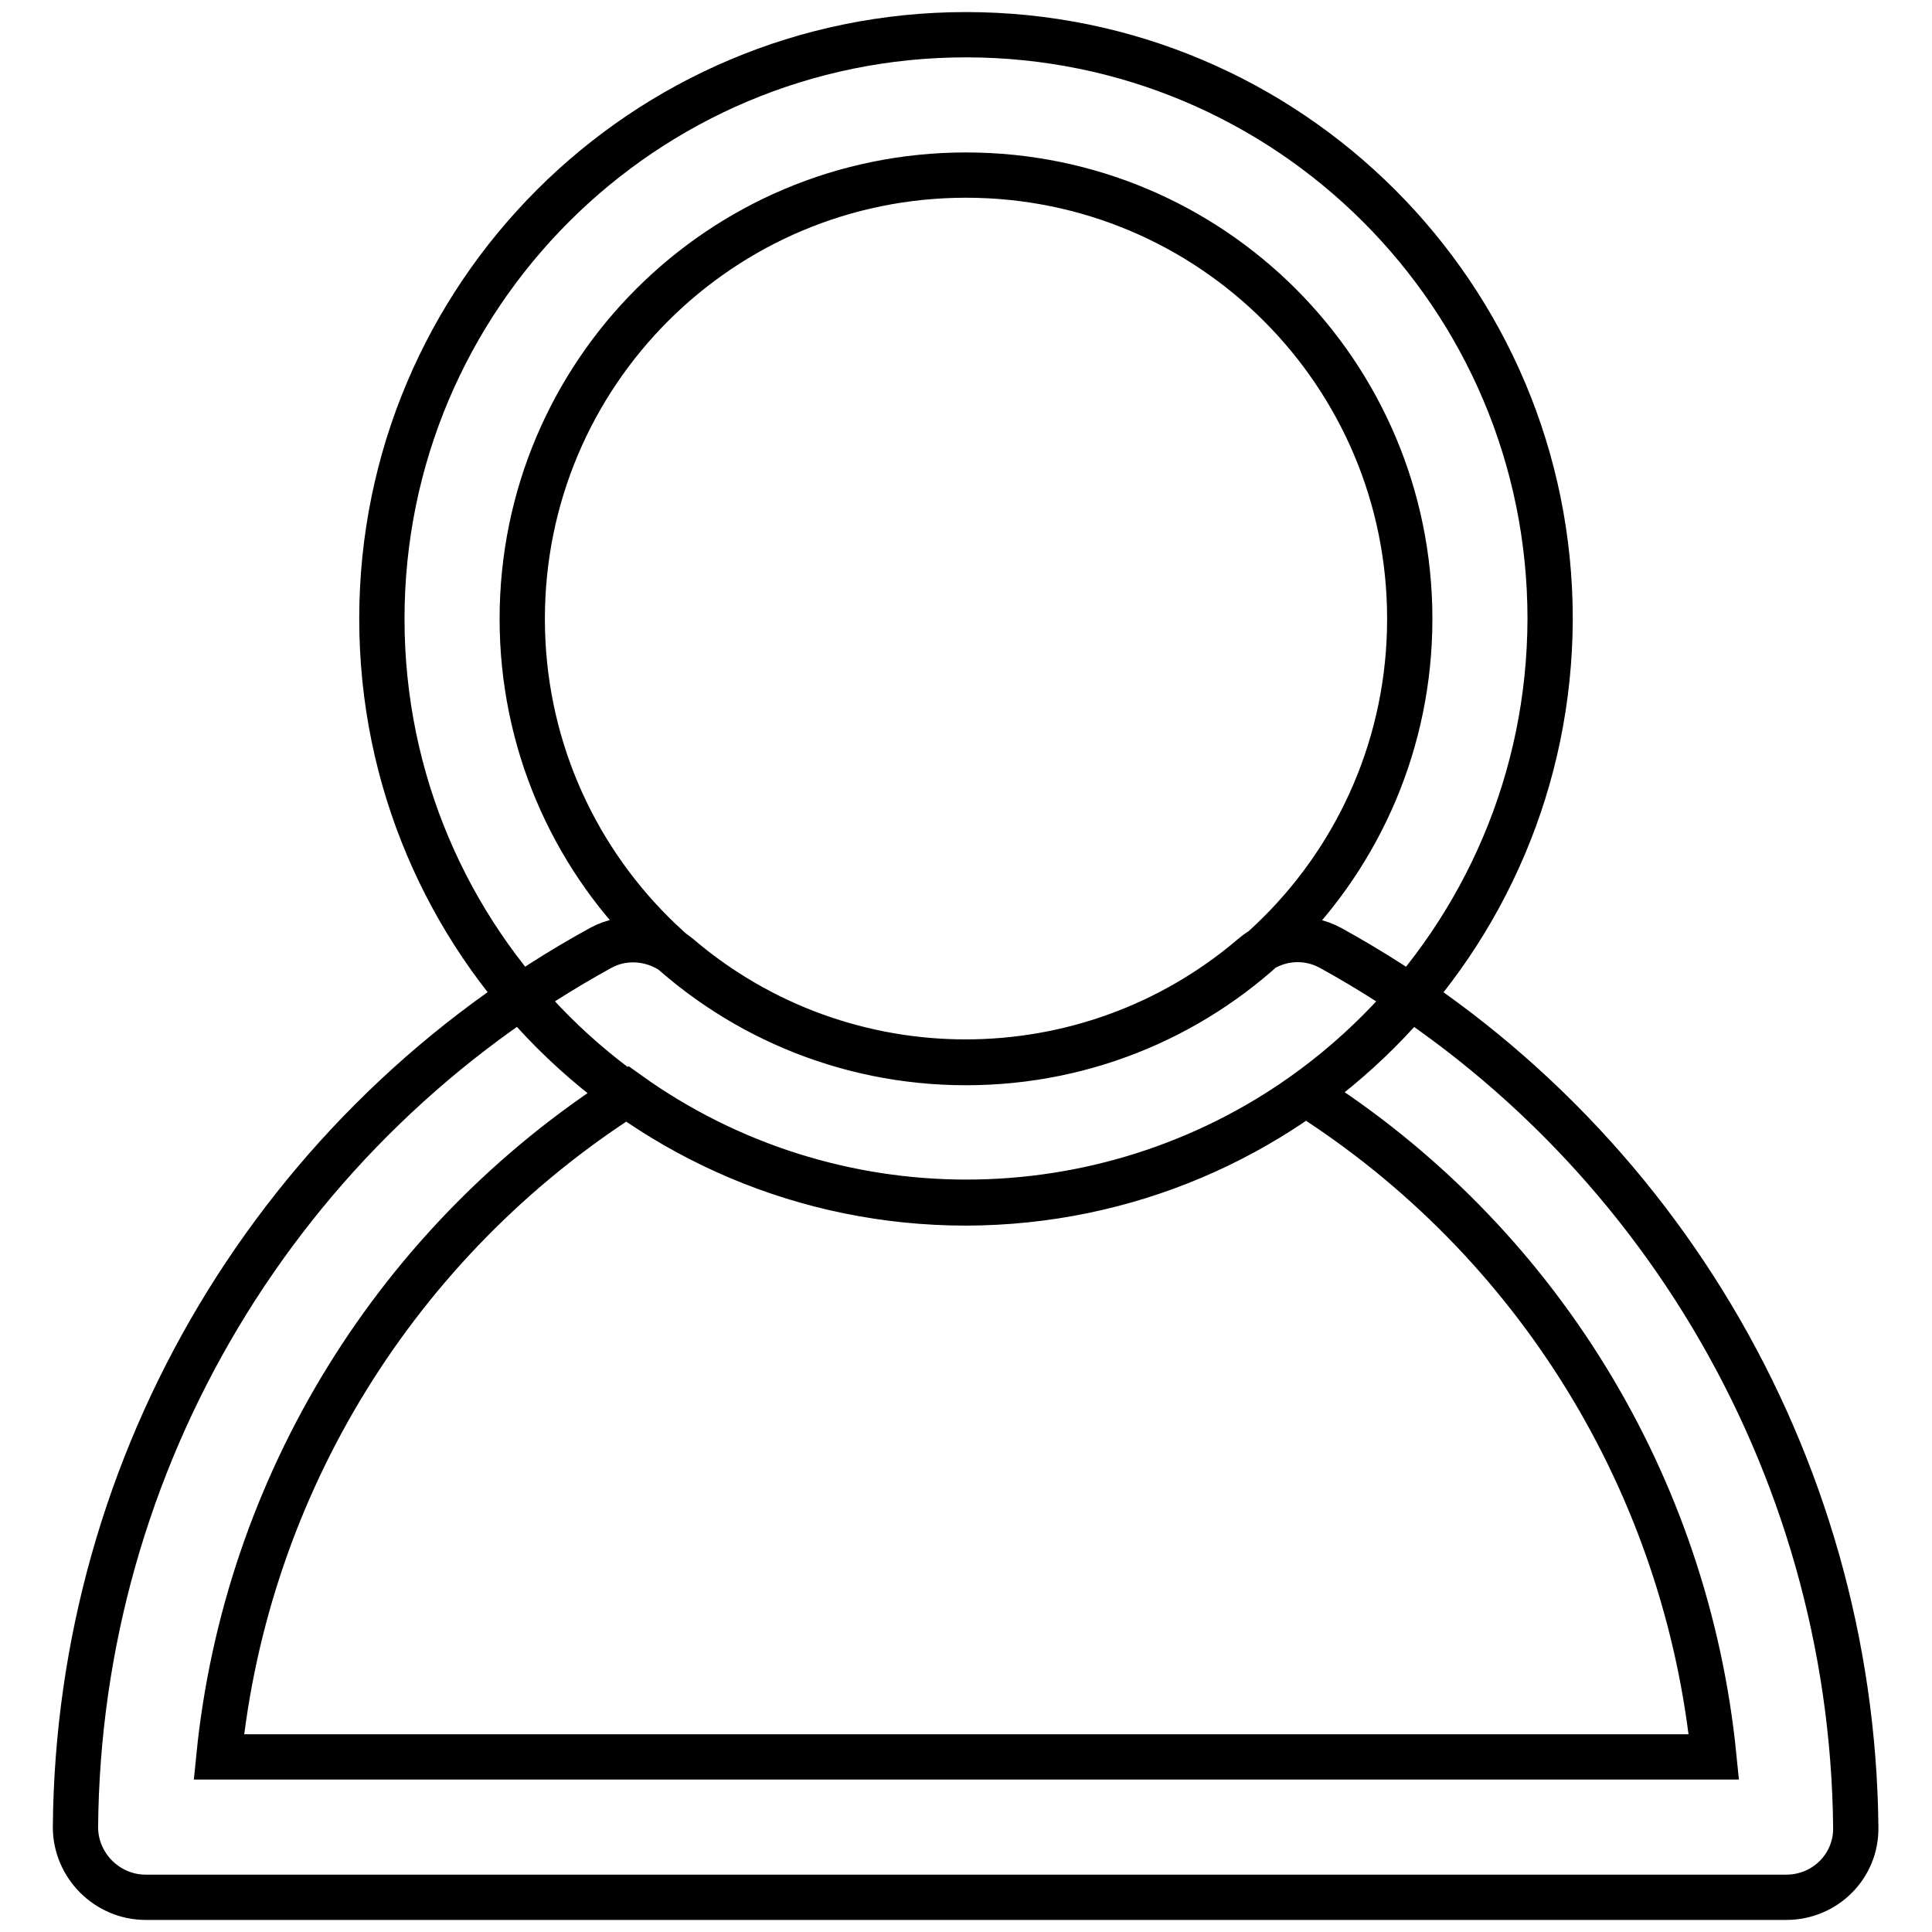
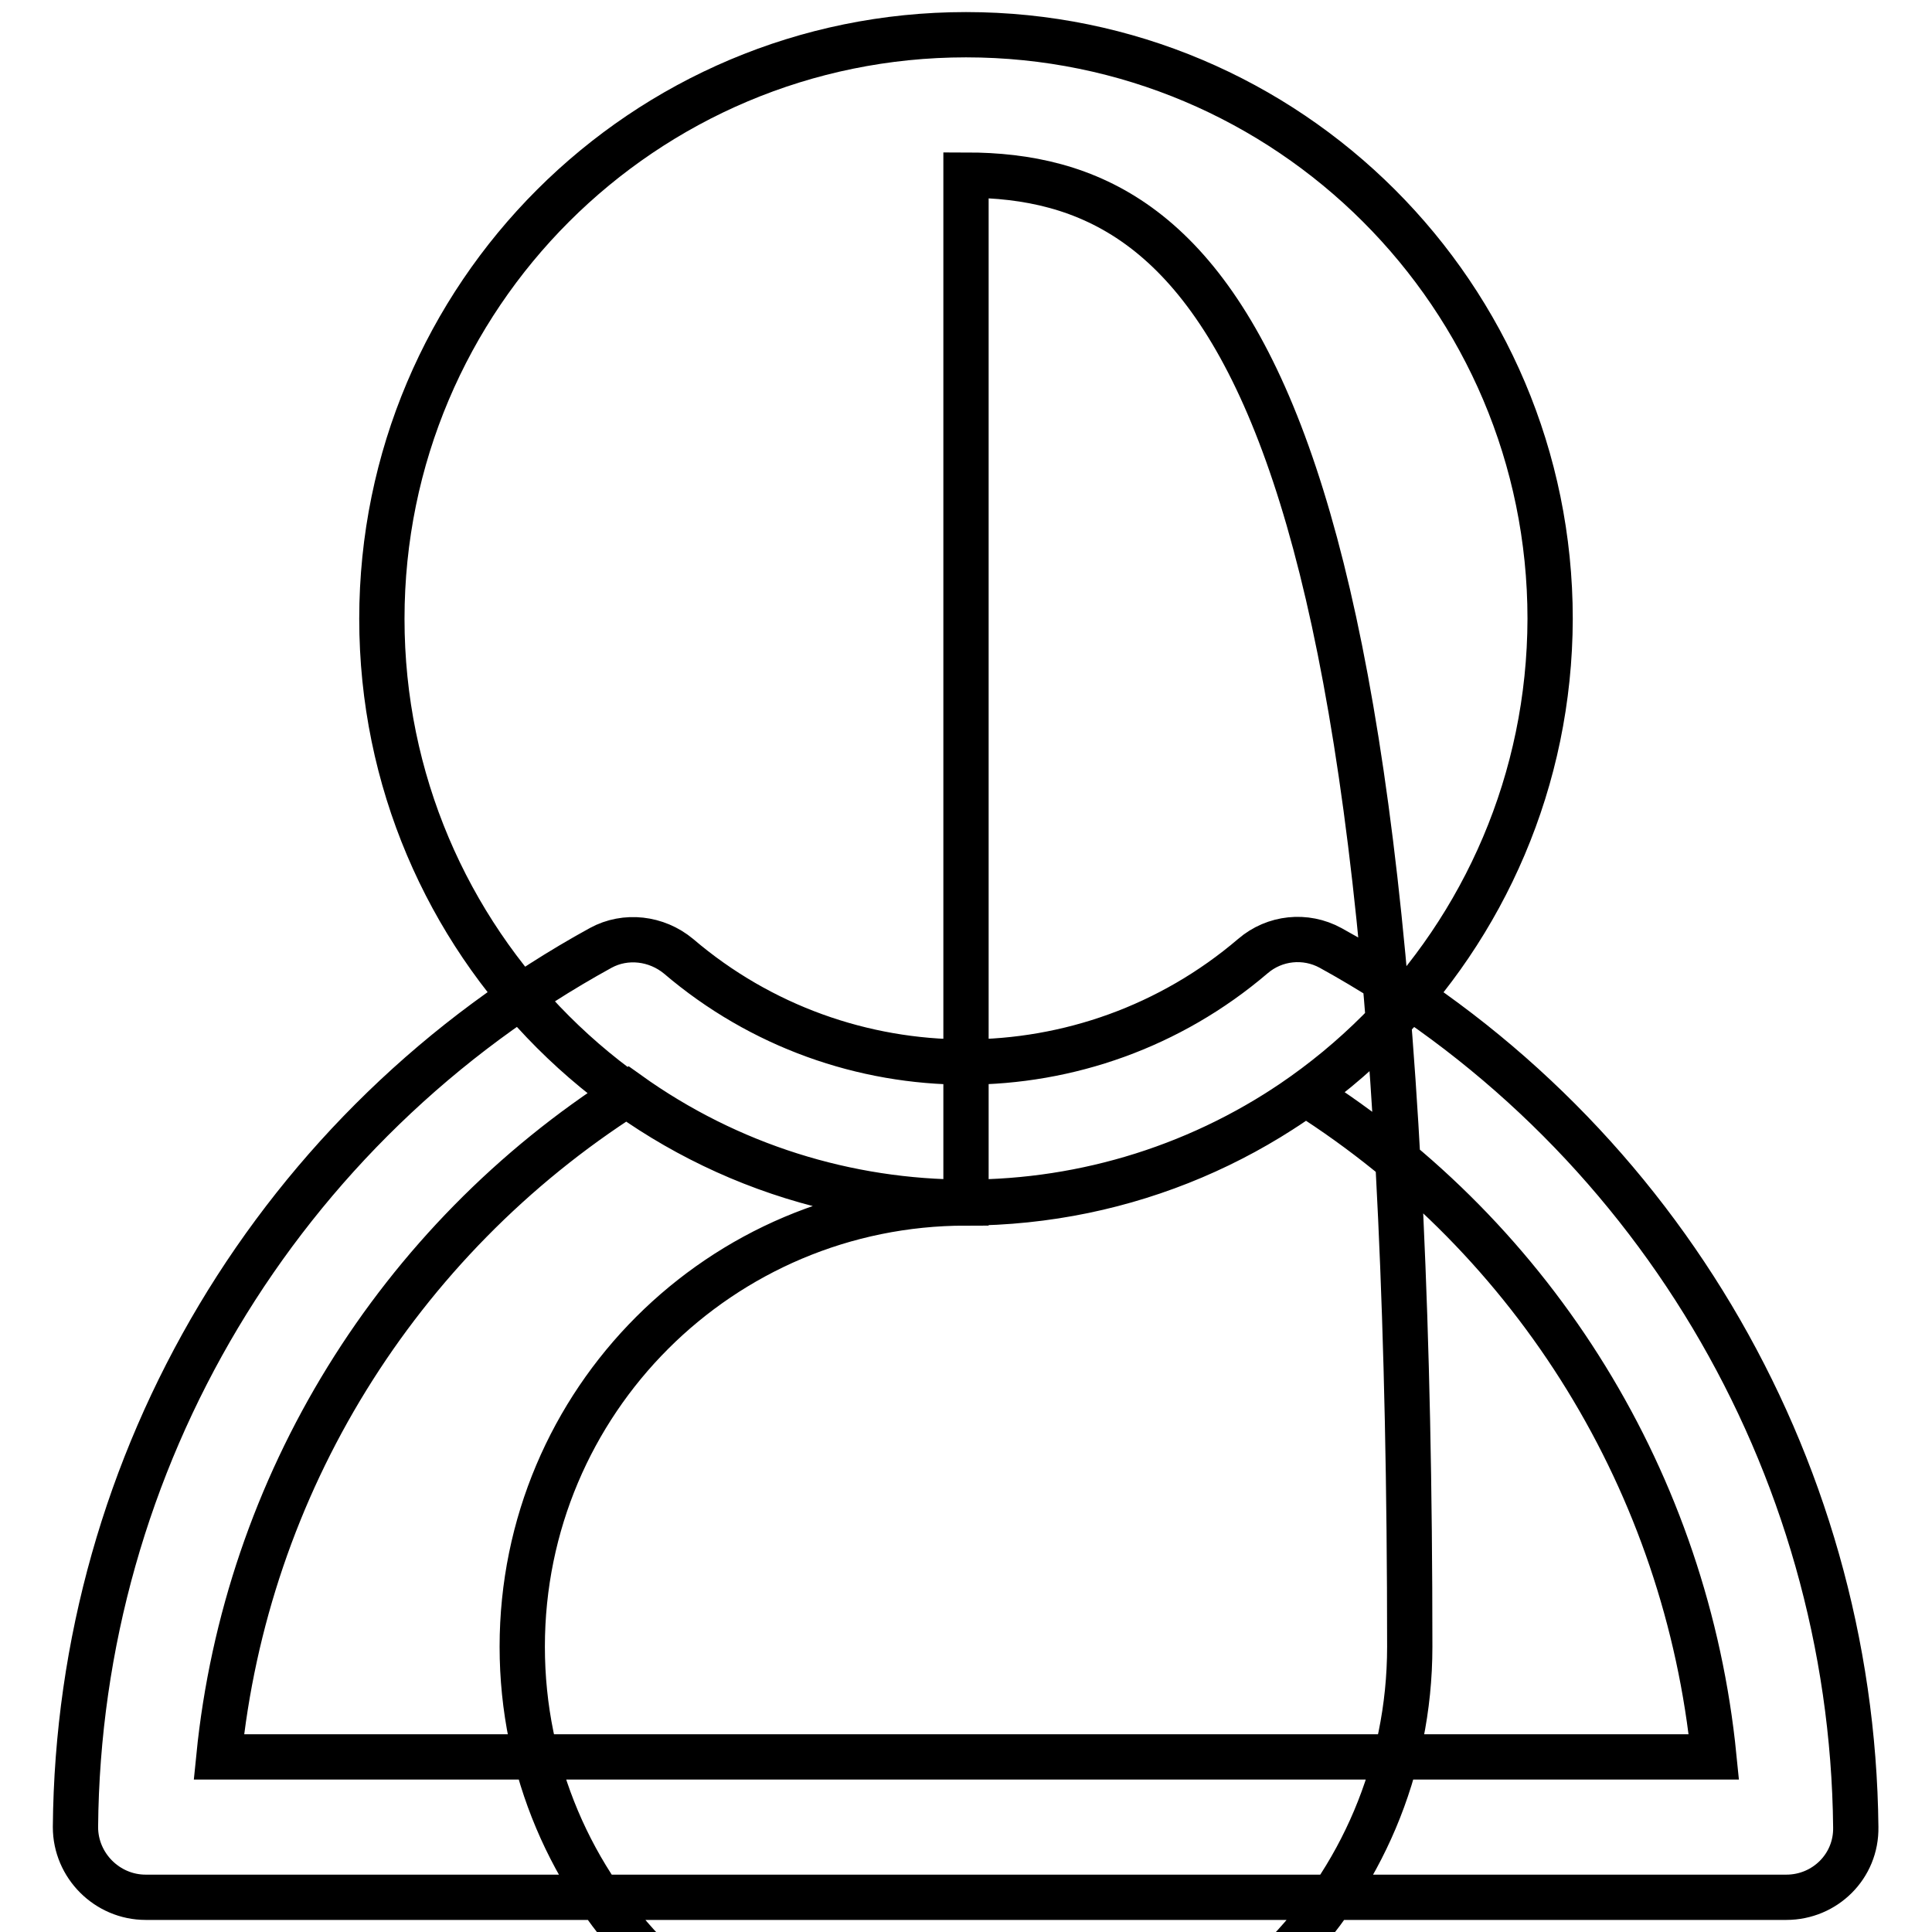
<svg xmlns="http://www.w3.org/2000/svg" version="1.1" x="0px" y="0px" viewBox="0 0 256 256" enable-background="new 0 0 256 256" xml:space="preserve">
  <g>
-     <path stroke-width="6" fill-opacity="0" stroke="#000000" d="M128,159.4c-42.7,0-77.4-34.6-77.4-77.4S85.3,4.6,128,4.6c42.7,0,77.4,34.6,77.4,77.4 C205.3,124.7,170.7,159.3,128,159.4z M128,23.2c-32.5,0-58.8,26.3-58.8,58.8c0,32.5,26.3,58.8,58.8,58.8s58.8-26.3,58.8-58.8 C186.8,49.5,160.5,23.2,128,23.2z M236.7,251.4H19.3c-5.1,0-9.3-4.2-9.3-9.3c0.4-48.6,27-93.1,69.6-116.5c3.3-1.8,7.4-1.3,10.3,1.1 c21.9,18.7,54.2,18.7,76.1,0c2.9-2.5,7-2.9,10.3-1.1c42.5,23.4,69.1,68,69.6,116.5C246,247.3,241.8,251.4,236.7,251.4z M29,232.8 h198.1c-3.6-36.1-23.5-68.5-54.1-87.9c-26.9,19.2-63,19.2-89.8,0C52.6,164.4,32.6,196.8,29,232.8z" />
+     <path stroke-width="6" fill-opacity="0" stroke="#000000" d="M128,159.4c-42.7,0-77.4-34.6-77.4-77.4S85.3,4.6,128,4.6c42.7,0,77.4,34.6,77.4,77.4 C205.3,124.7,170.7,159.3,128,159.4z c-32.5,0-58.8,26.3-58.8,58.8c0,32.5,26.3,58.8,58.8,58.8s58.8-26.3,58.8-58.8 C186.8,49.5,160.5,23.2,128,23.2z M236.7,251.4H19.3c-5.1,0-9.3-4.2-9.3-9.3c0.4-48.6,27-93.1,69.6-116.5c3.3-1.8,7.4-1.3,10.3,1.1 c21.9,18.7,54.2,18.7,76.1,0c2.9-2.5,7-2.9,10.3-1.1c42.5,23.4,69.1,68,69.6,116.5C246,247.3,241.8,251.4,236.7,251.4z M29,232.8 h198.1c-3.6-36.1-23.5-68.5-54.1-87.9c-26.9,19.2-63,19.2-89.8,0C52.6,164.4,32.6,196.8,29,232.8z" />
  </g>
</svg>